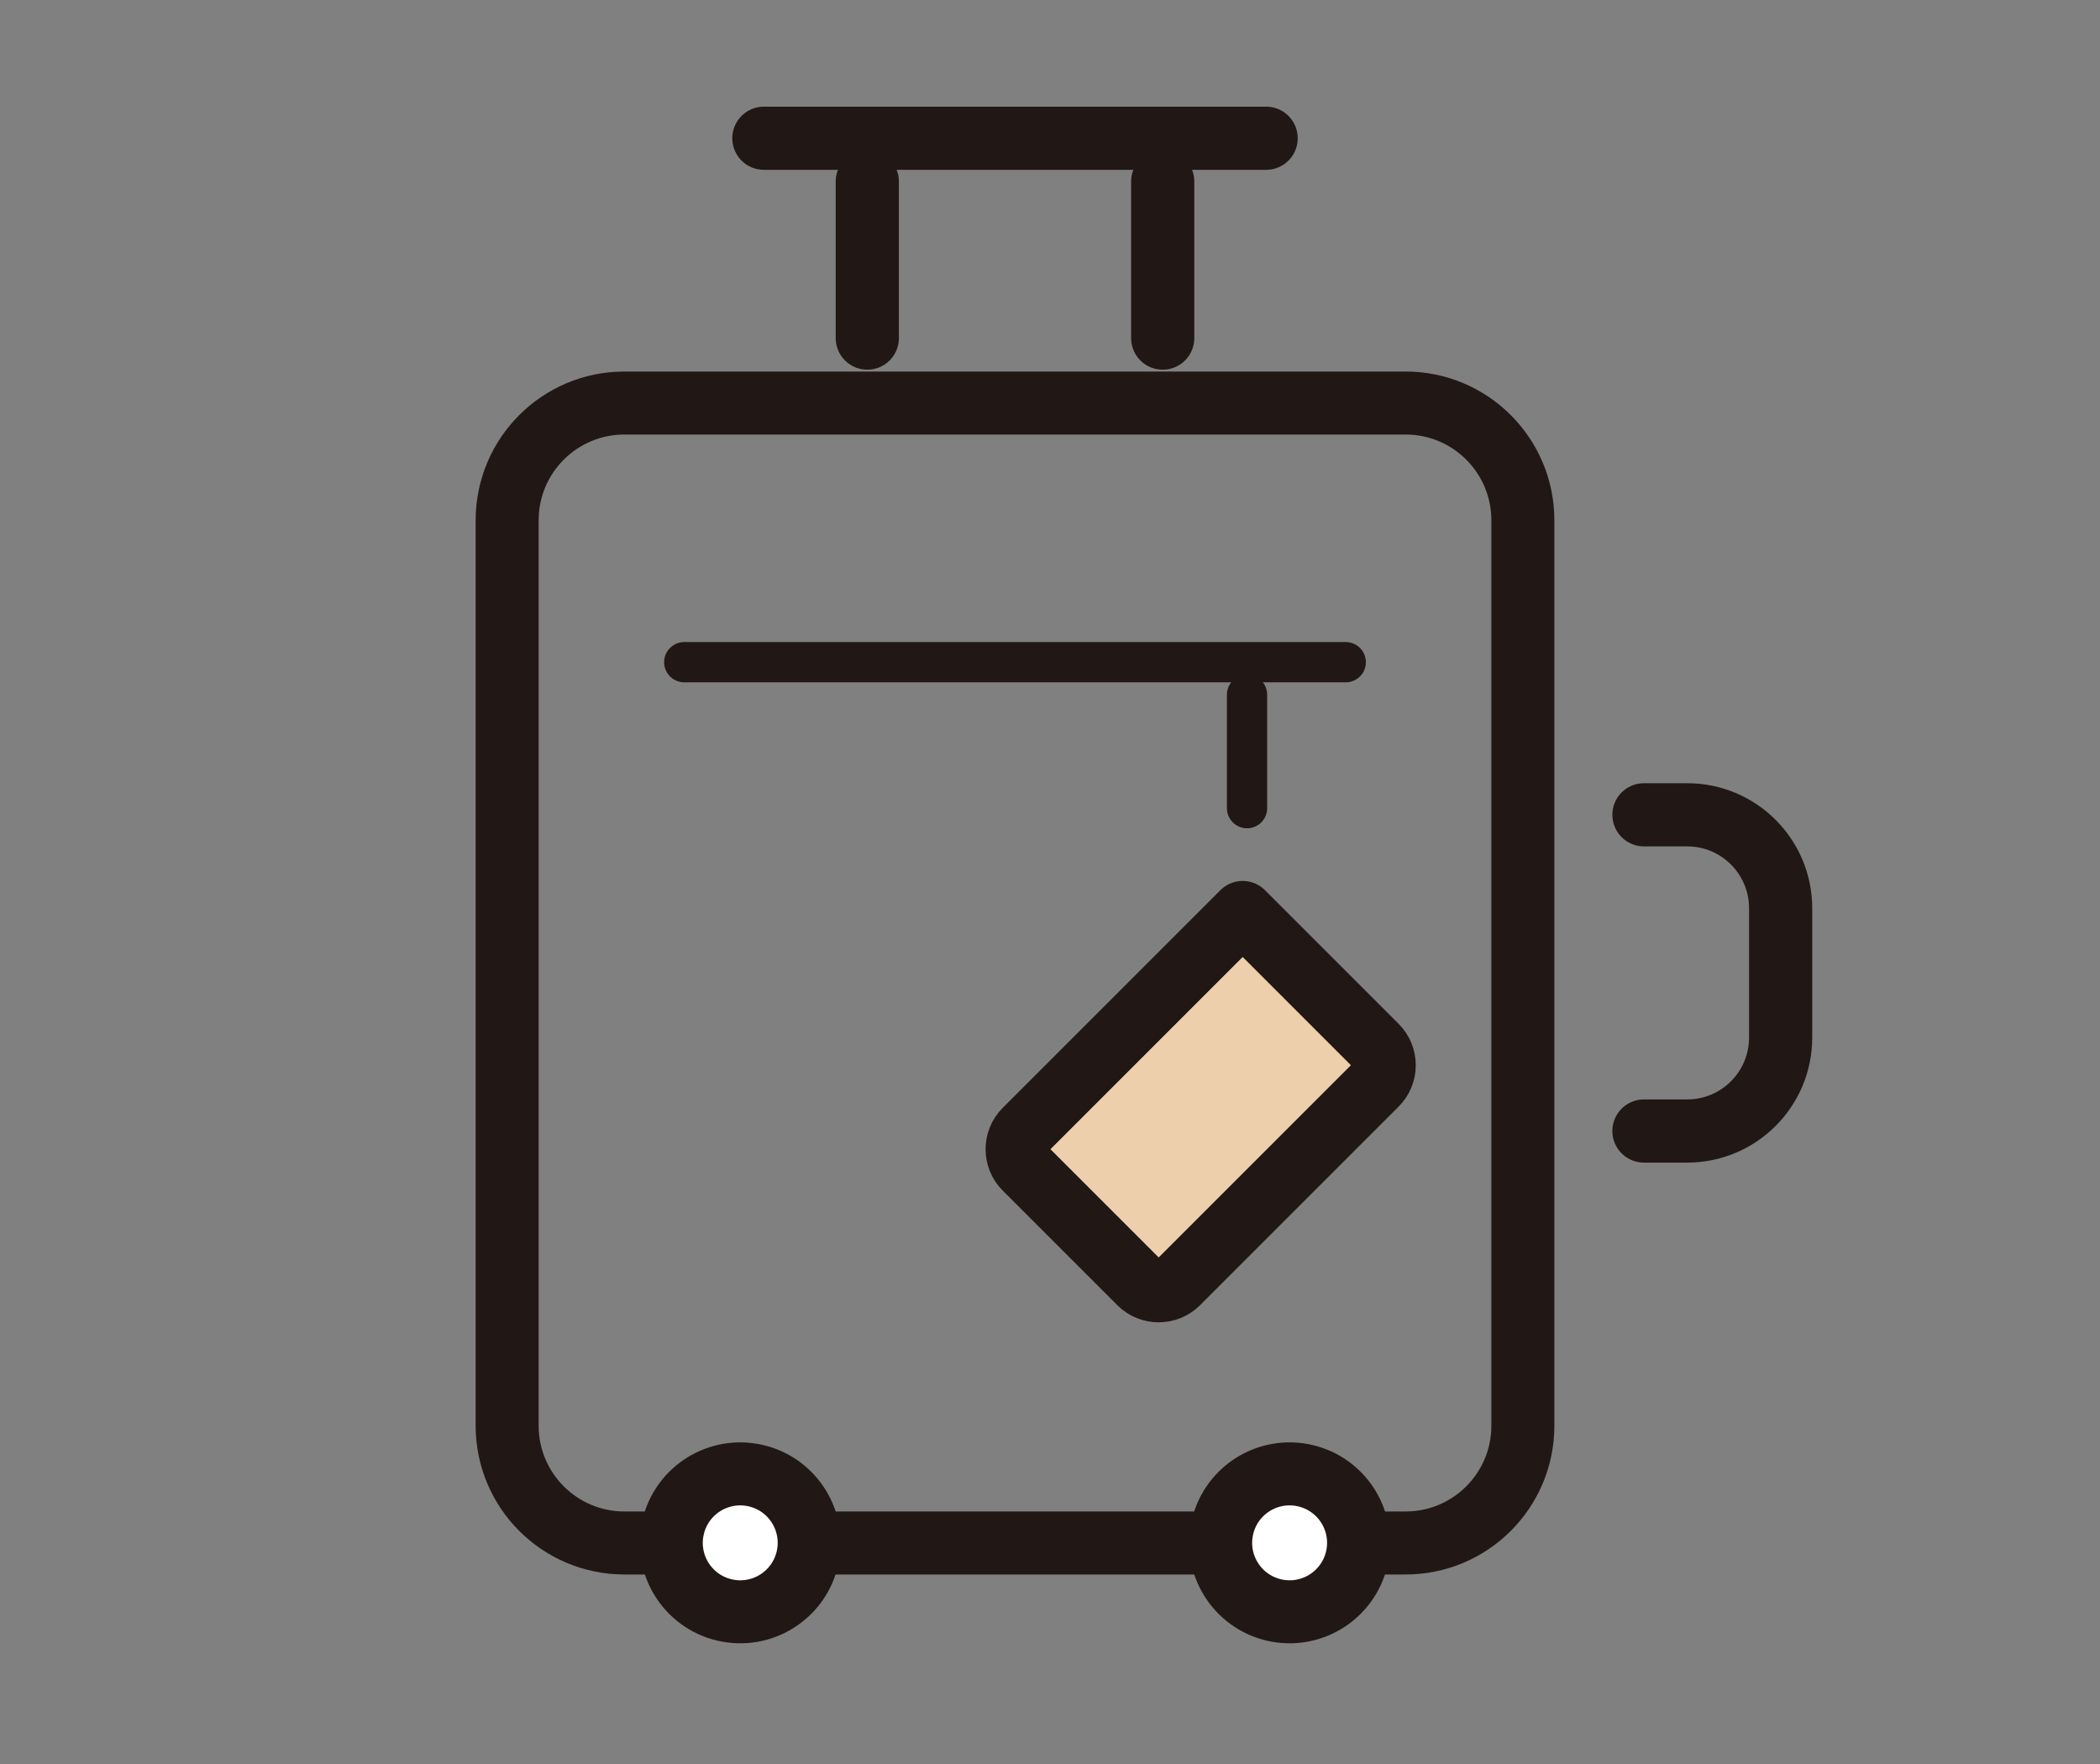
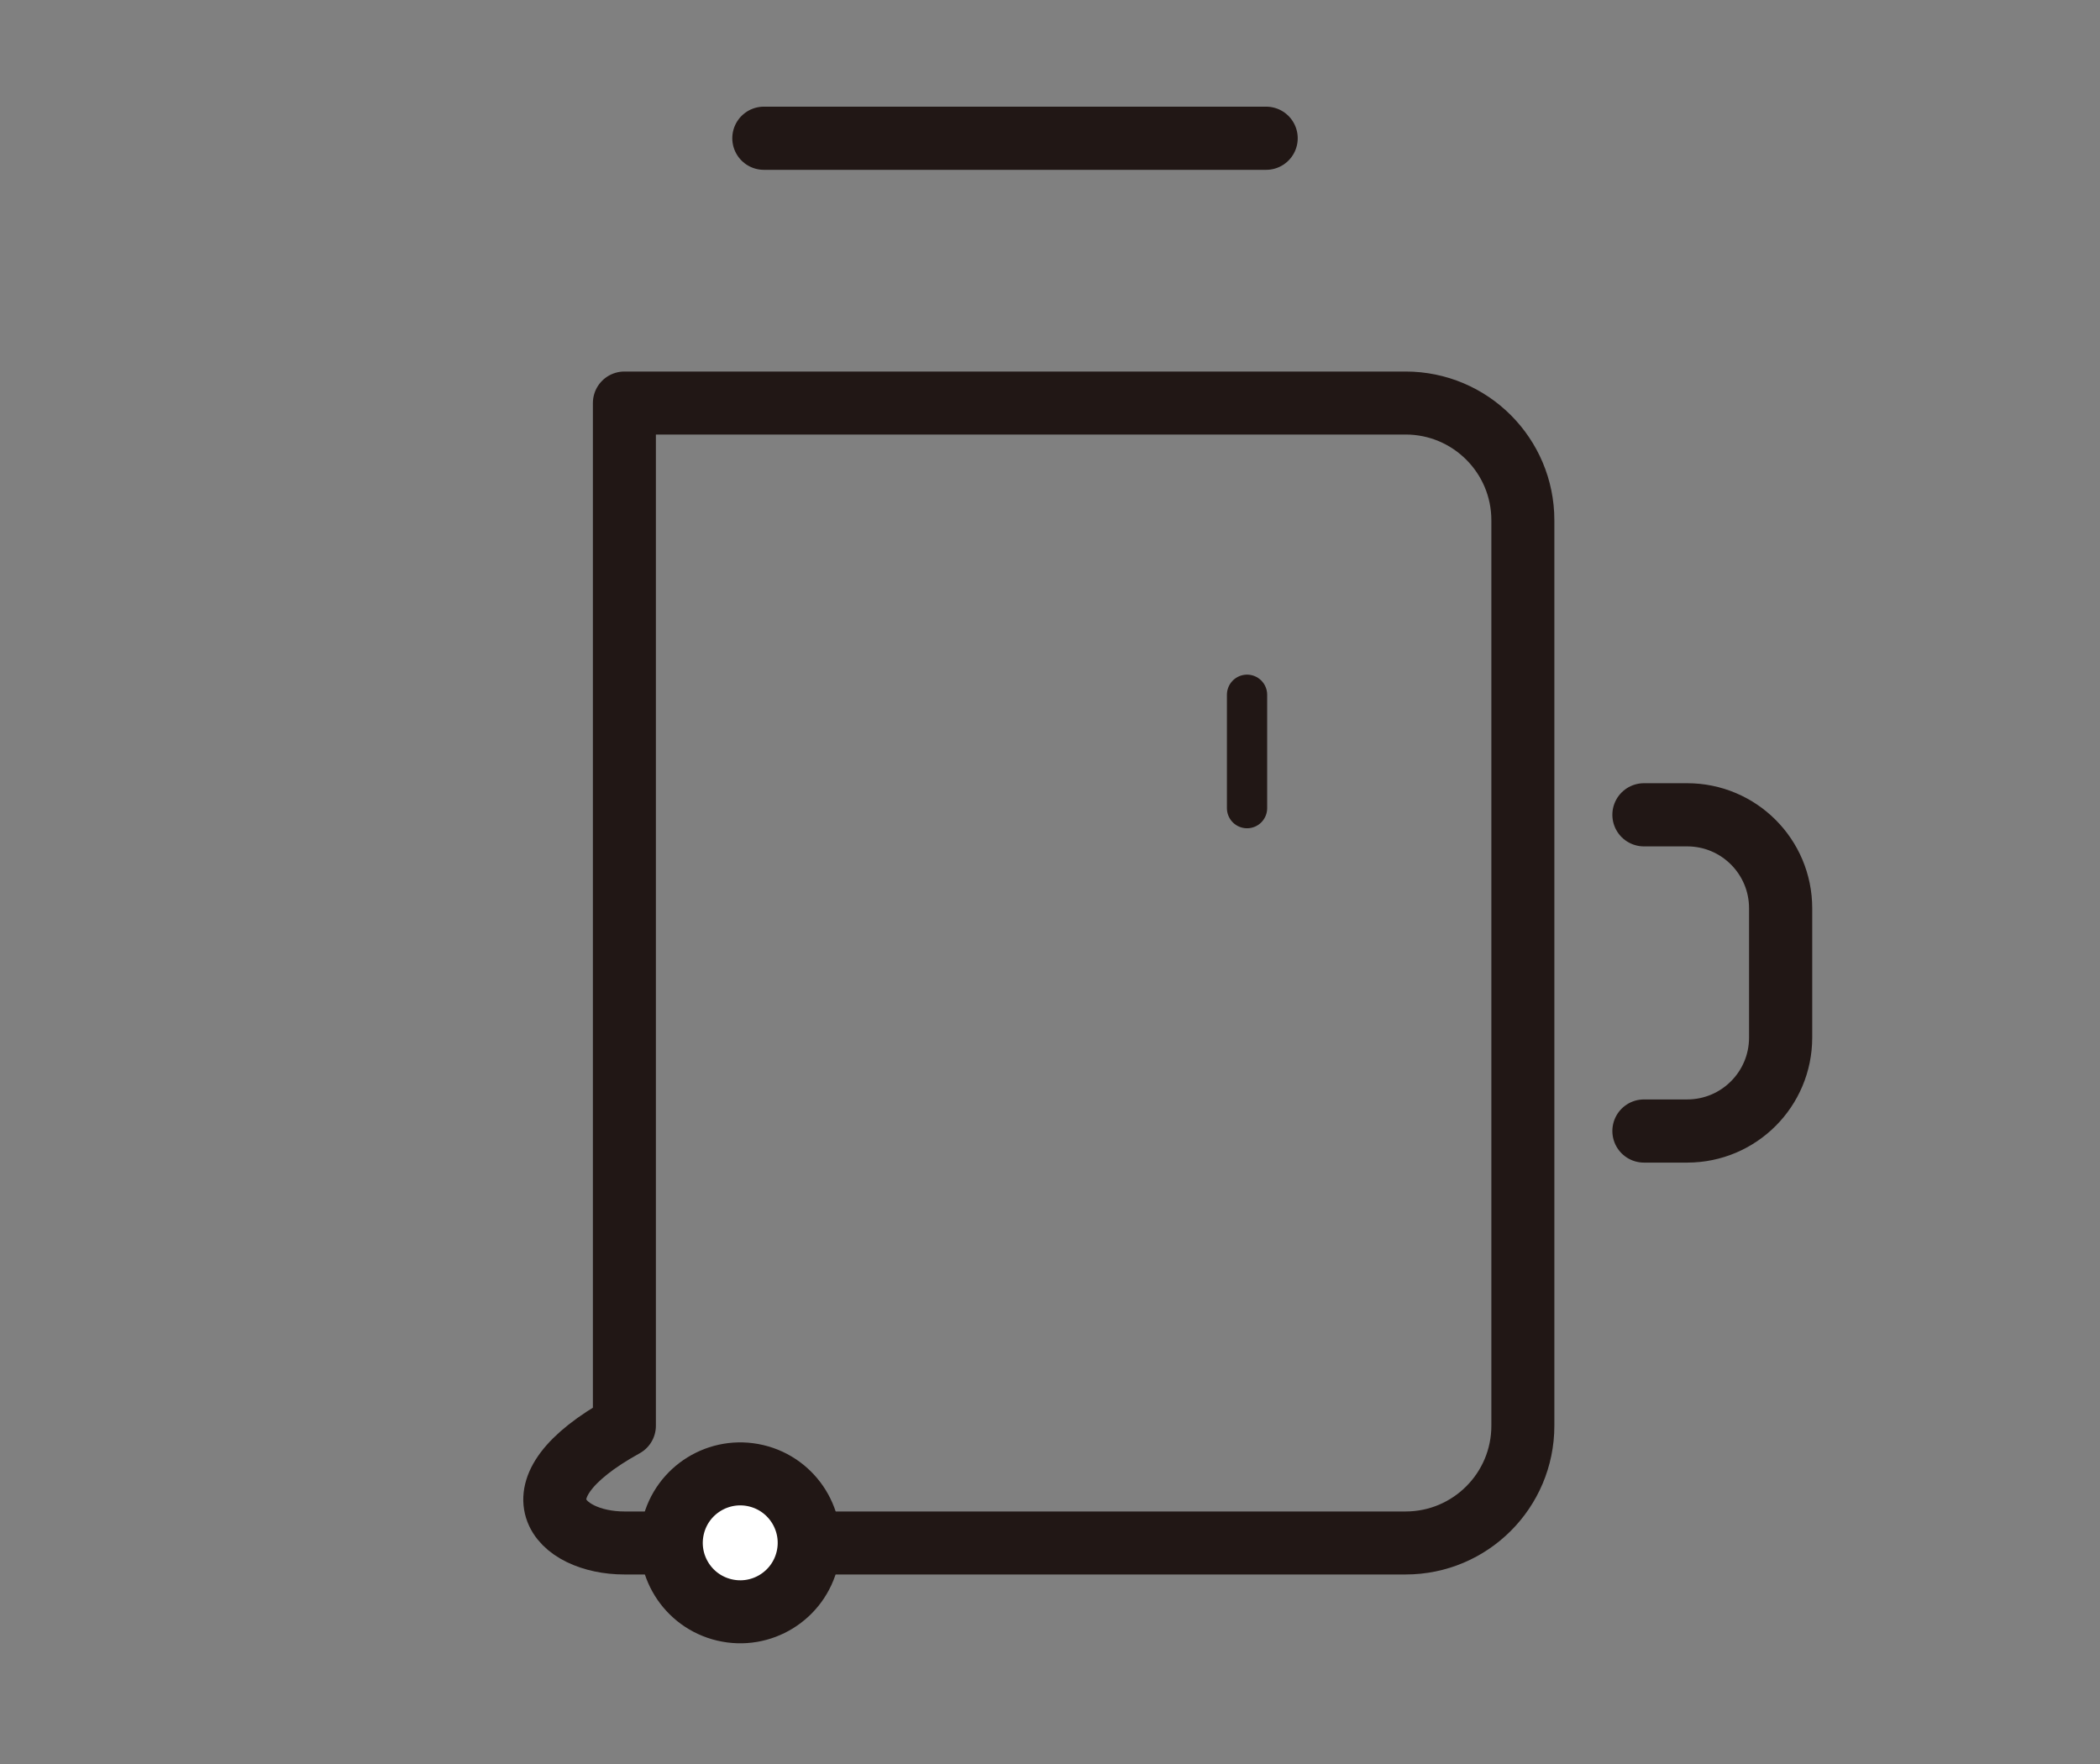
<svg xmlns="http://www.w3.org/2000/svg" width="100" height="84" viewBox="0 0 100 84" fill="none">
  <rect x="0" y="0" width="100" height="84" fill="#808080" stroke="none" />
-   <path d="M66.933 19.192H29.733C26.65 19.192 24.15 21.692 24.15 24.775V67.892C24.15 70.975 26.65 73.475 29.733 73.475H66.933C70.017 73.475 72.517 70.975 72.517 67.892V24.775C72.517 21.692 70.017 19.192 66.933 19.192Z" stroke="#211715" stroke-width="3" stroke-linecap="round" stroke-linejoin="round" />
+   <path d="M66.933 19.192H29.733V67.892C24.15 70.975 26.65 73.475 29.733 73.475H66.933C70.017 73.475 72.517 70.975 72.517 67.892V24.775C72.517 21.692 70.017 19.192 66.933 19.192Z" stroke="#211715" stroke-width="3" stroke-linecap="round" stroke-linejoin="round" />
  <path d="M36.375 6.583H60.292" stroke="#211715" stroke-width="3.008" stroke-linecap="round" stroke-linejoin="round" />
-   <path d="M41.3 8.642V16.1" stroke="#211715" stroke-width="3.008" stroke-linecap="round" stroke-linejoin="round" />
-   <path d="M55.367 8.642V16.1" stroke="#211715" stroke-width="3.008" stroke-linecap="round" stroke-linejoin="round" />
-   <path d="M32.583 31.533H64.083" stroke="#211715" stroke-width="1.917" stroke-linecap="round" stroke-linejoin="round" />
  <path d="M59.383 33.084V38.483" stroke="#211715" stroke-width="1.917" stroke-linecap="round" stroke-linejoin="round" />
-   <path d="M65.542 51.633L56.083 61.092C55.583 61.592 54.767 61.592 54.267 61.092L48.808 55.633C48.308 55.133 48.308 54.317 48.808 53.817L59.175 43.45L65.542 49.817C66.042 50.317 66.042 51.133 65.542 51.633Z" fill="#EECFAB" stroke="#211715" stroke-width="3" stroke-linecap="round" stroke-linejoin="round" />
  <path d="M78.283 53.858H80.342C82.8 53.858 84.792 51.867 84.792 49.408V43.25C84.792 40.791 82.8 38.8 80.342 38.8H78.283" stroke="#211715" stroke-width="3.008" stroke-linecap="round" stroke-linejoin="round" />
  <path d="M38.445 74.223C38.861 72.458 37.769 70.69 36.004 70.273C34.239 69.857 32.47 70.95 32.054 72.715C31.637 74.48 32.73 76.248 34.495 76.664C36.26 77.081 38.028 75.988 38.445 74.223Z" fill="white" stroke="#211715" stroke-width="3" stroke-linecap="round" stroke-linejoin="round" />
-   <path d="M64.606 74.223C65.022 72.458 63.929 70.689 62.164 70.273C60.399 69.856 58.631 70.949 58.215 72.714C57.798 74.479 58.891 76.247 60.656 76.664C62.421 77.08 64.189 75.987 64.606 74.223Z" fill="white" stroke="#211715" stroke-width="3" stroke-linecap="round" stroke-linejoin="round" />
</svg>